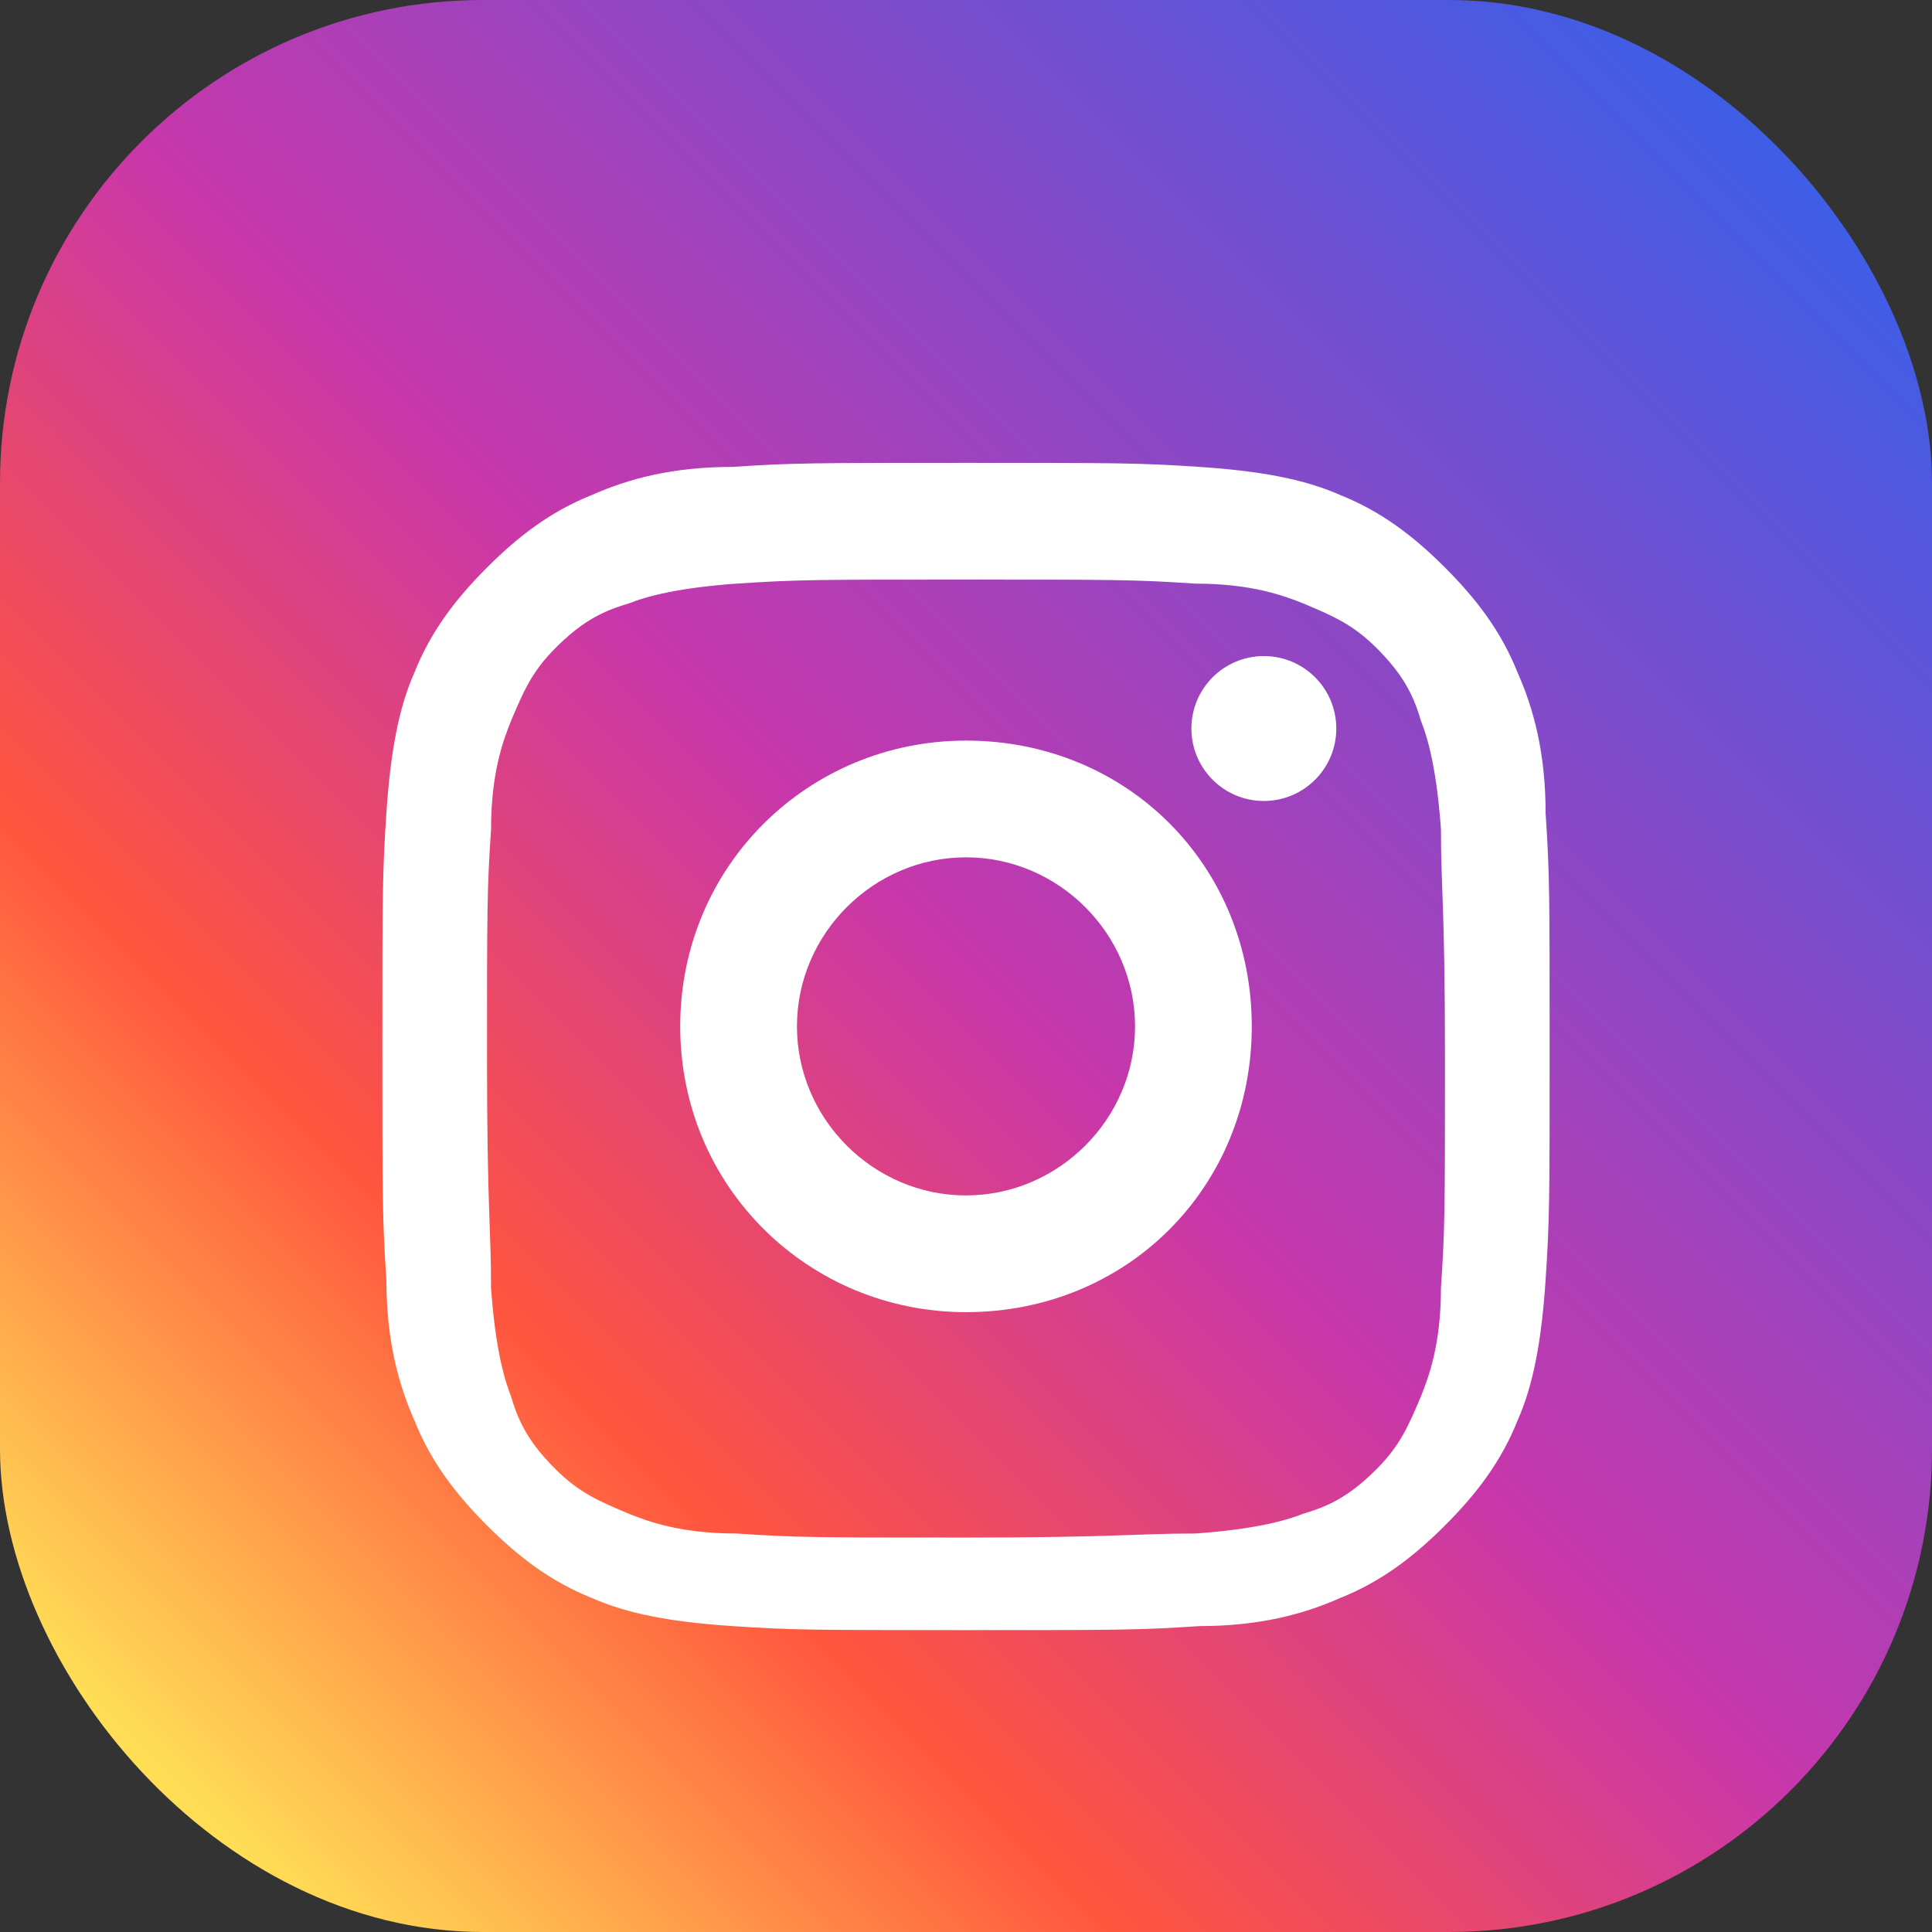
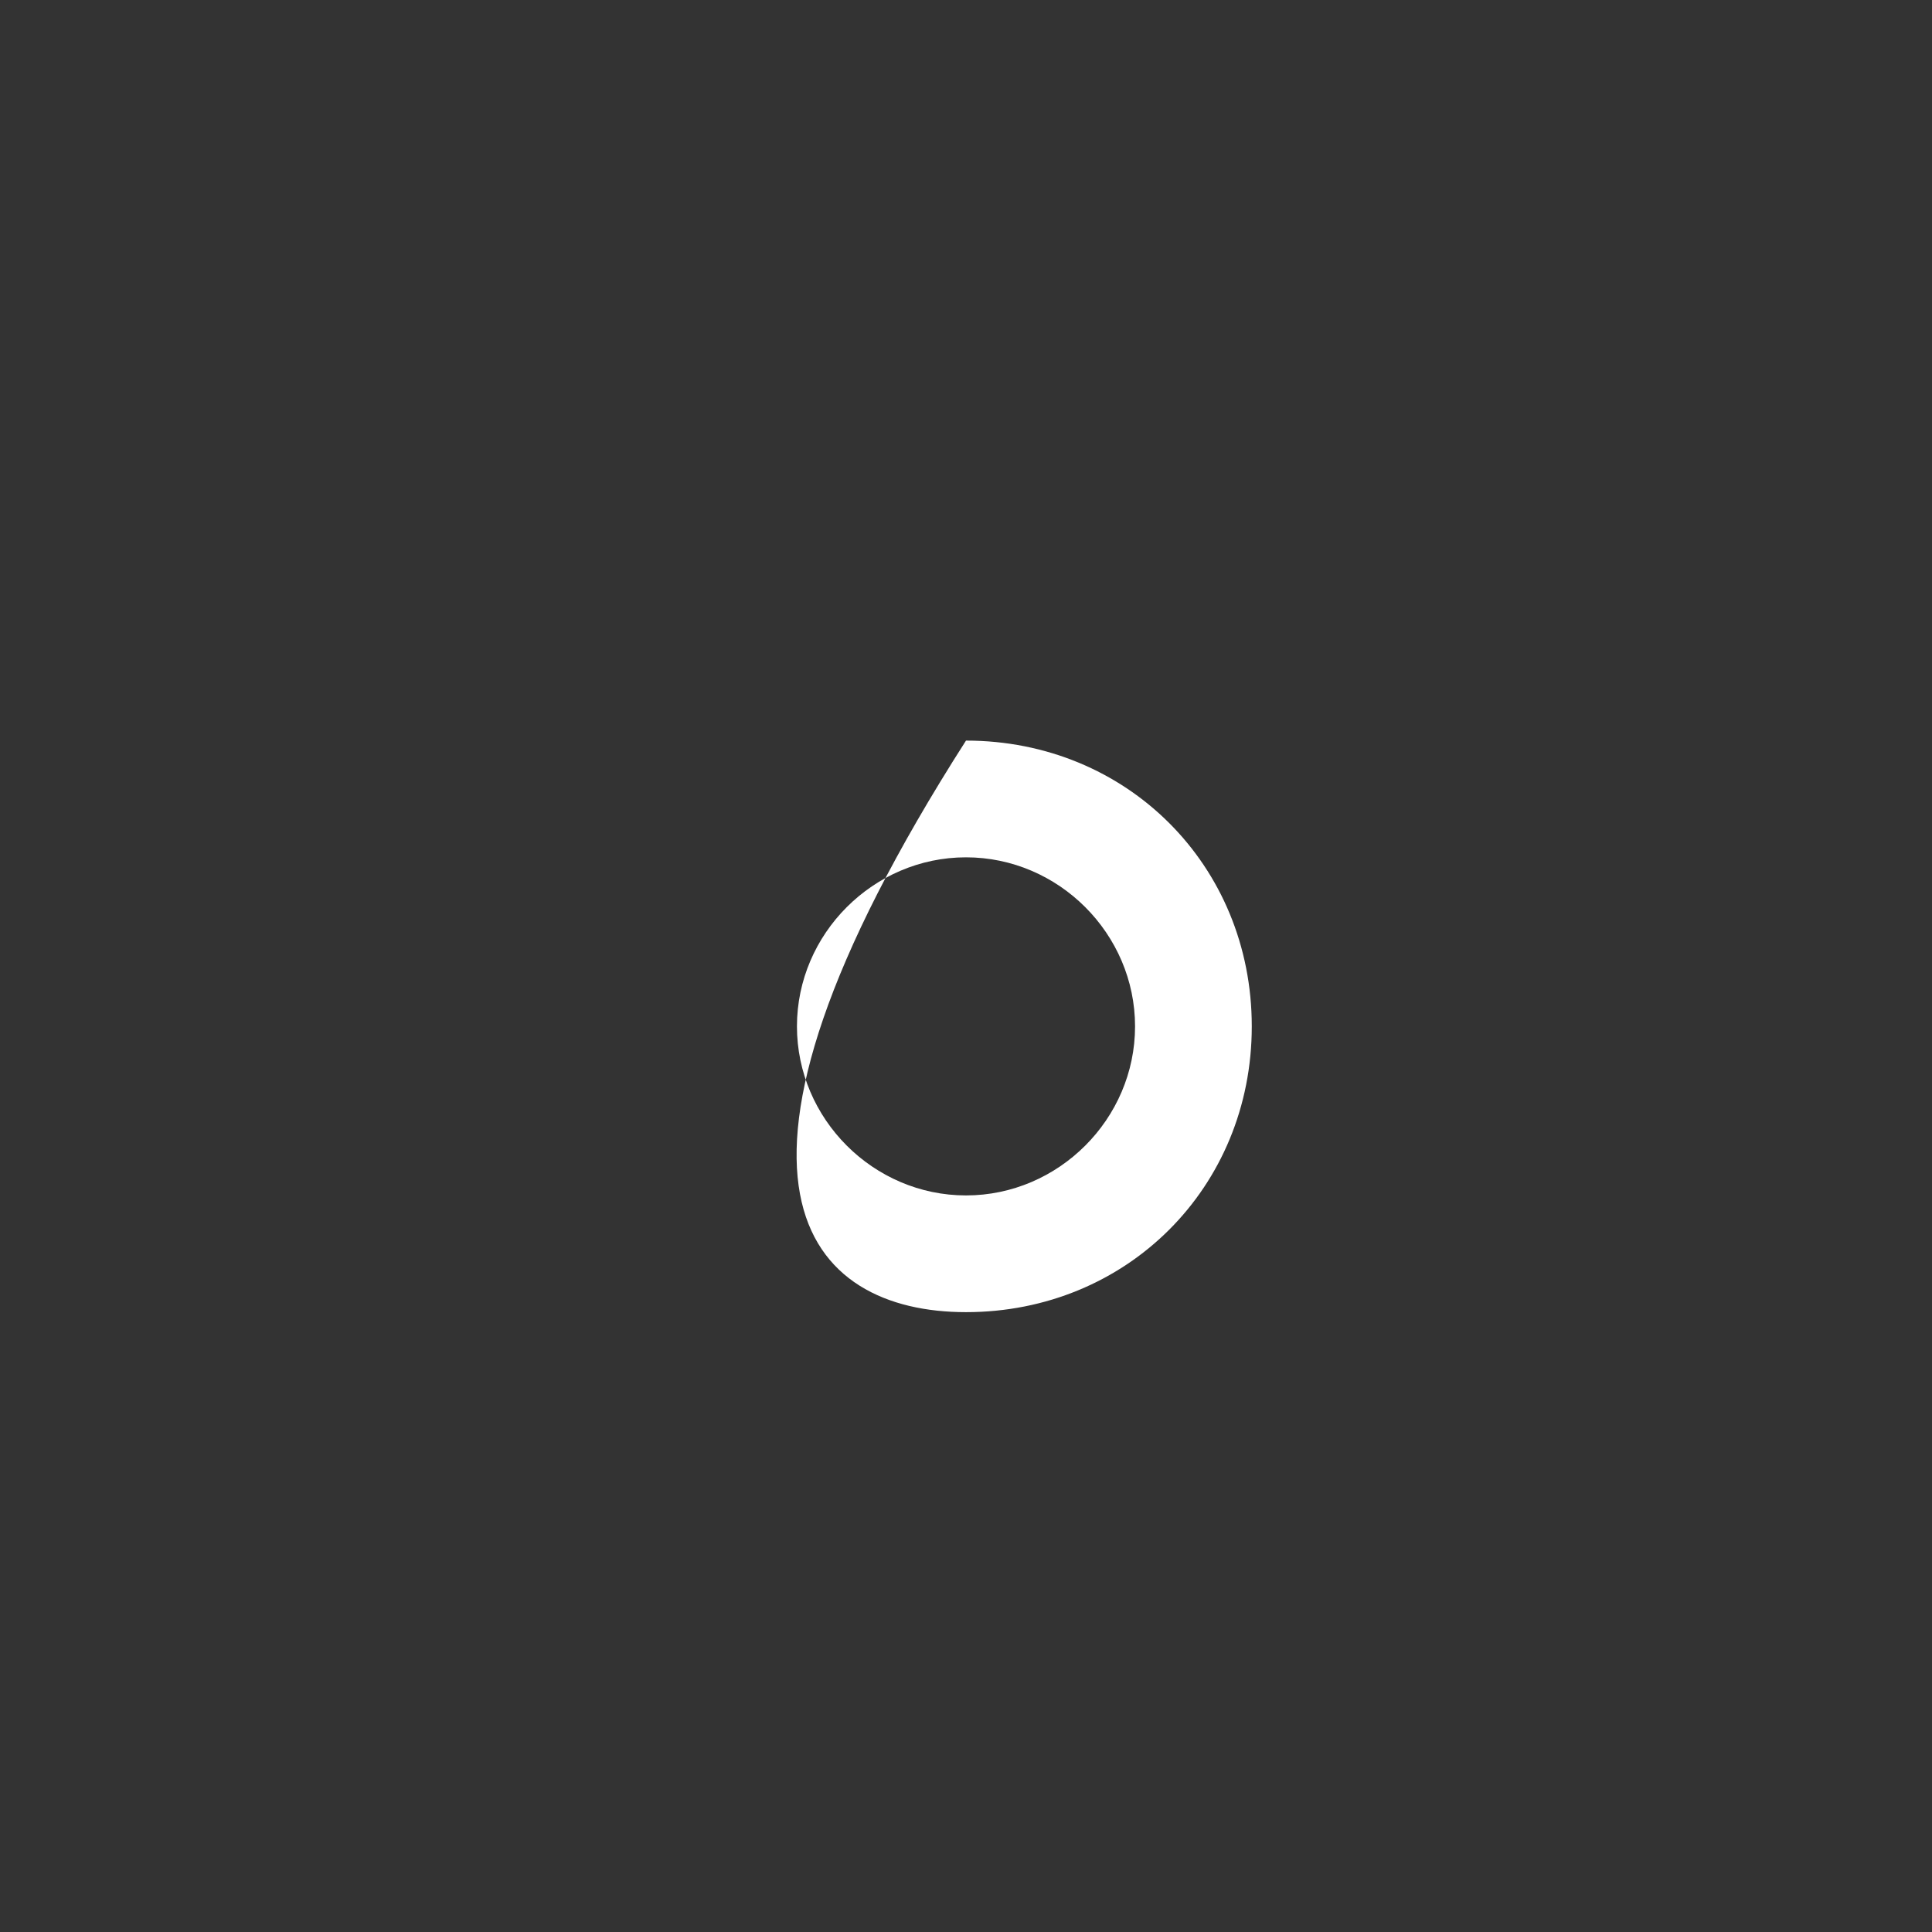
<svg xmlns="http://www.w3.org/2000/svg" width="48" height="48" viewBox="0 0 48 48" fill="none">
  <rect x="0" y="0" width="48" height="48" fill="#333333" stroke="none" />
  <defs>
    <linearGradient id="instagram-gradient" x1="4" y1="44" x2="44" y2="4" gradientUnits="userSpaceOnUse">
      <stop offset="0%" stop-color="#FFDD55" />
      <stop offset="25%" stop-color="#FF543E" />
      <stop offset="50%" stop-color="#C837AB" />
      <stop offset="100%" stop-color="#405DE6" />
    </linearGradient>
  </defs>
-   <rect width="48" height="48" rx="12" fill="url(#instagram-gradient)" />
-   <path d="M24 14.4C27.7 14.4 28.2 14.4 29.7 14.5C31.1 14.5 31.9 14.8 32.4 15C33.1 15.3 33.6 15.5 34.2 16.1C34.8 16.7 35.1 17.2 35.3 17.9C35.5 18.4 35.7 19.2 35.8 20.6C35.8 22.1 35.9 22.5 35.9 26.3C35.9 30.1 35.9 30.5 35.8 32C35.8 33.4 35.5 34.2 35.3 34.7C35 35.4 34.8 35.9 34.2 36.5C33.6 37.1 33.1 37.4 32.4 37.6C31.9 37.8 31.1 38 29.7 38.1C28.2 38.1 27.7 38.2 24 38.2C20.3 38.2 19.8 38.2 18.3 38.1C16.9 38.1 16.1 37.8 15.6 37.6C14.9 37.3 14.4 37.1 13.8 36.5C13.2 35.9 12.9 35.4 12.7 34.7C12.5 34.2 12.3 33.4 12.2 32C12.2 30.5 12.1 30 12.1 26.3C12.1 22.6 12.1 22.1 12.2 20.6C12.2 19.2 12.5 18.4 12.7 17.9C13 17.2 13.2 16.7 13.8 16.1C14.4 15.5 14.9 15.2 15.6 15C16.1 14.8 16.9 14.6 18.3 14.5C19.8 14.4 20.3 14.4 24 14.4ZM24 11.5C20.2 11.5 19.7 11.5 18.2 11.6C16.7 11.6 15.6 11.9 14.7 12.3C13.7 12.7 12.9 13.3 12.1 14.1C11.3 14.9 10.7 15.7 10.3 16.7C9.9 17.6 9.7 18.7 9.6 20.2C9.5 21.7 9.5 22.2 9.5 26C9.5 29.8 9.5 30.3 9.6 31.8C9.6 33.3 9.9 34.4 10.3 35.3C10.7 36.3 11.3 37.1 12.1 37.9C12.9 38.7 13.7 39.3 14.7 39.7C15.6 40.1 16.7 40.3 18.2 40.4C19.7 40.5 20.2 40.5 24 40.5C27.8 40.5 28.3 40.5 29.8 40.4C31.3 40.4 32.4 40.1 33.3 39.7C34.3 39.3 35.1 38.7 35.9 37.9C36.7 37.1 37.3 36.3 37.7 35.3C38.1 34.4 38.3 33.3 38.4 31.8C38.5 30.3 38.5 29.8 38.5 26C38.5 22.2 38.5 21.7 38.4 20.2C38.4 18.7 38.1 17.6 37.7 16.7C37.3 15.7 36.7 14.9 35.9 14.1C35.1 13.3 34.3 12.7 33.3 12.3C32.4 11.9 31.3 11.7 29.8 11.6C28.3 11.5 27.8 11.5 24 11.5Z" fill="white" />
-   <path d="M24 18.4C20.1 18.4 16.9 21.5 16.9 25.5C16.9 29.5 20.1 32.6 24 32.6C28 32.6 31.1 29.5 31.1 25.5C31.1 21.5 28 18.4 24 18.4ZM24 29.7C21.7 29.7 19.8 27.8 19.8 25.5C19.8 23.2 21.7 21.3 24 21.3C26.3 21.3 28.2 23.2 28.2 25.5C28.2 27.8 26.3 29.7 24 29.7Z" fill="white" />
-   <circle cx="31.4" cy="18.1" r="1.8" fill="white" />
+   <path d="M24 18.4C16.9 29.5 20.1 32.6 24 32.6C28 32.6 31.1 29.5 31.1 25.5C31.1 21.5 28 18.4 24 18.4ZM24 29.7C21.7 29.7 19.8 27.8 19.8 25.5C19.8 23.2 21.7 21.3 24 21.3C26.3 21.3 28.2 23.2 28.2 25.5C28.2 27.8 26.3 29.7 24 29.7Z" fill="white" />
</svg>